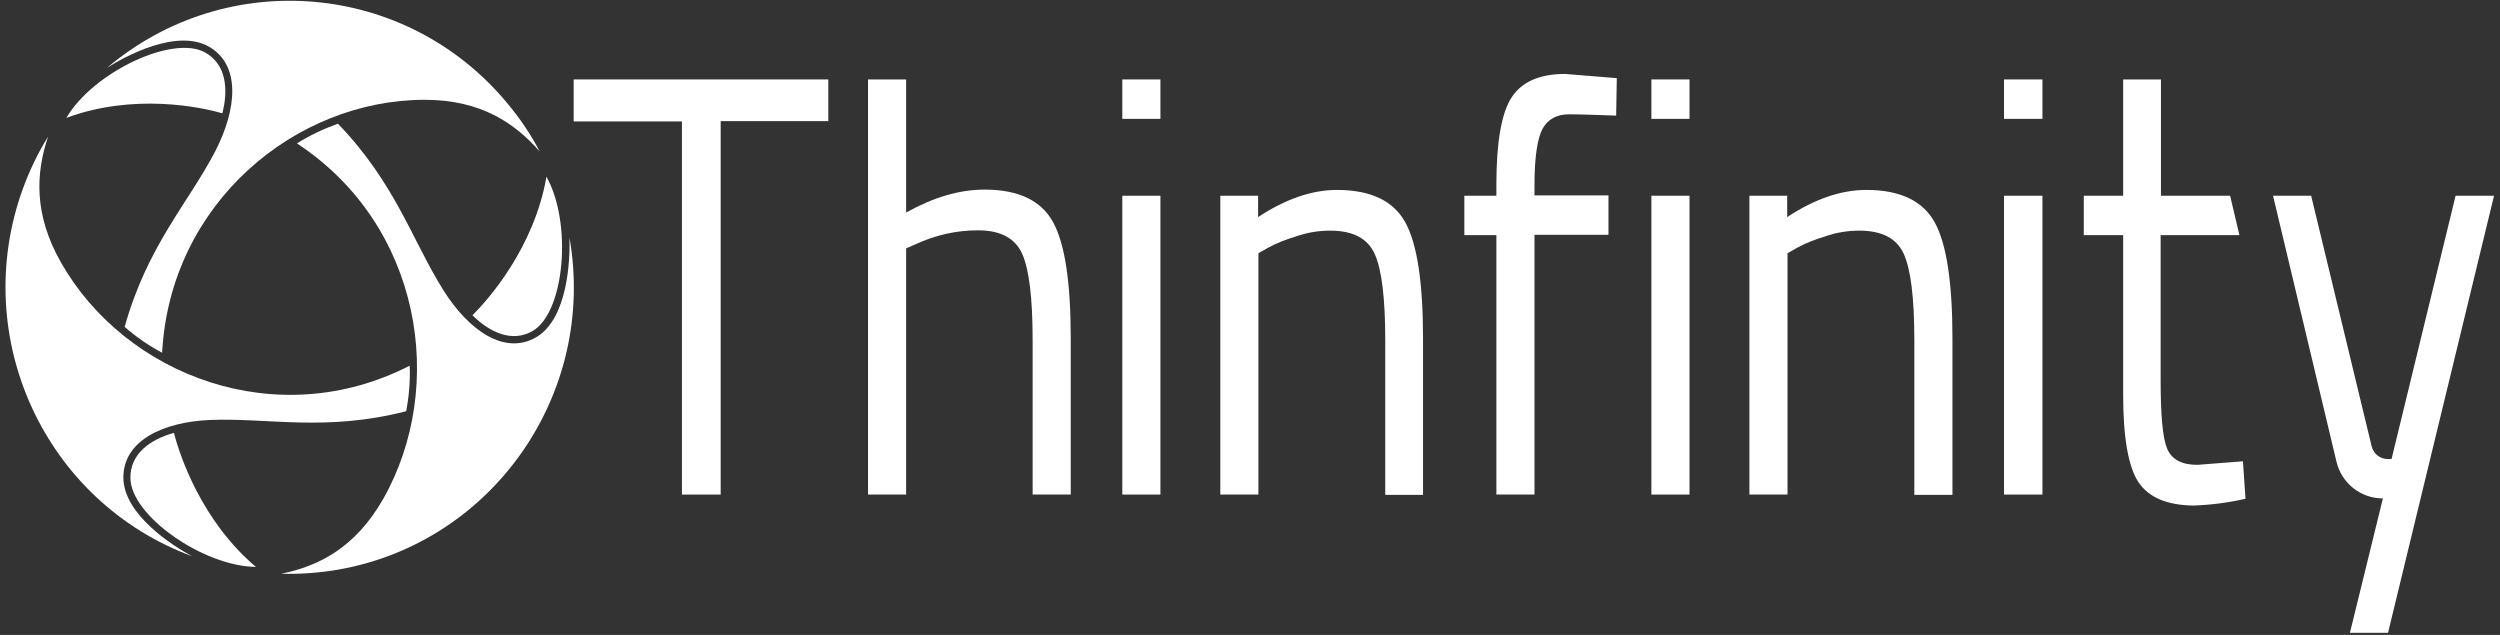
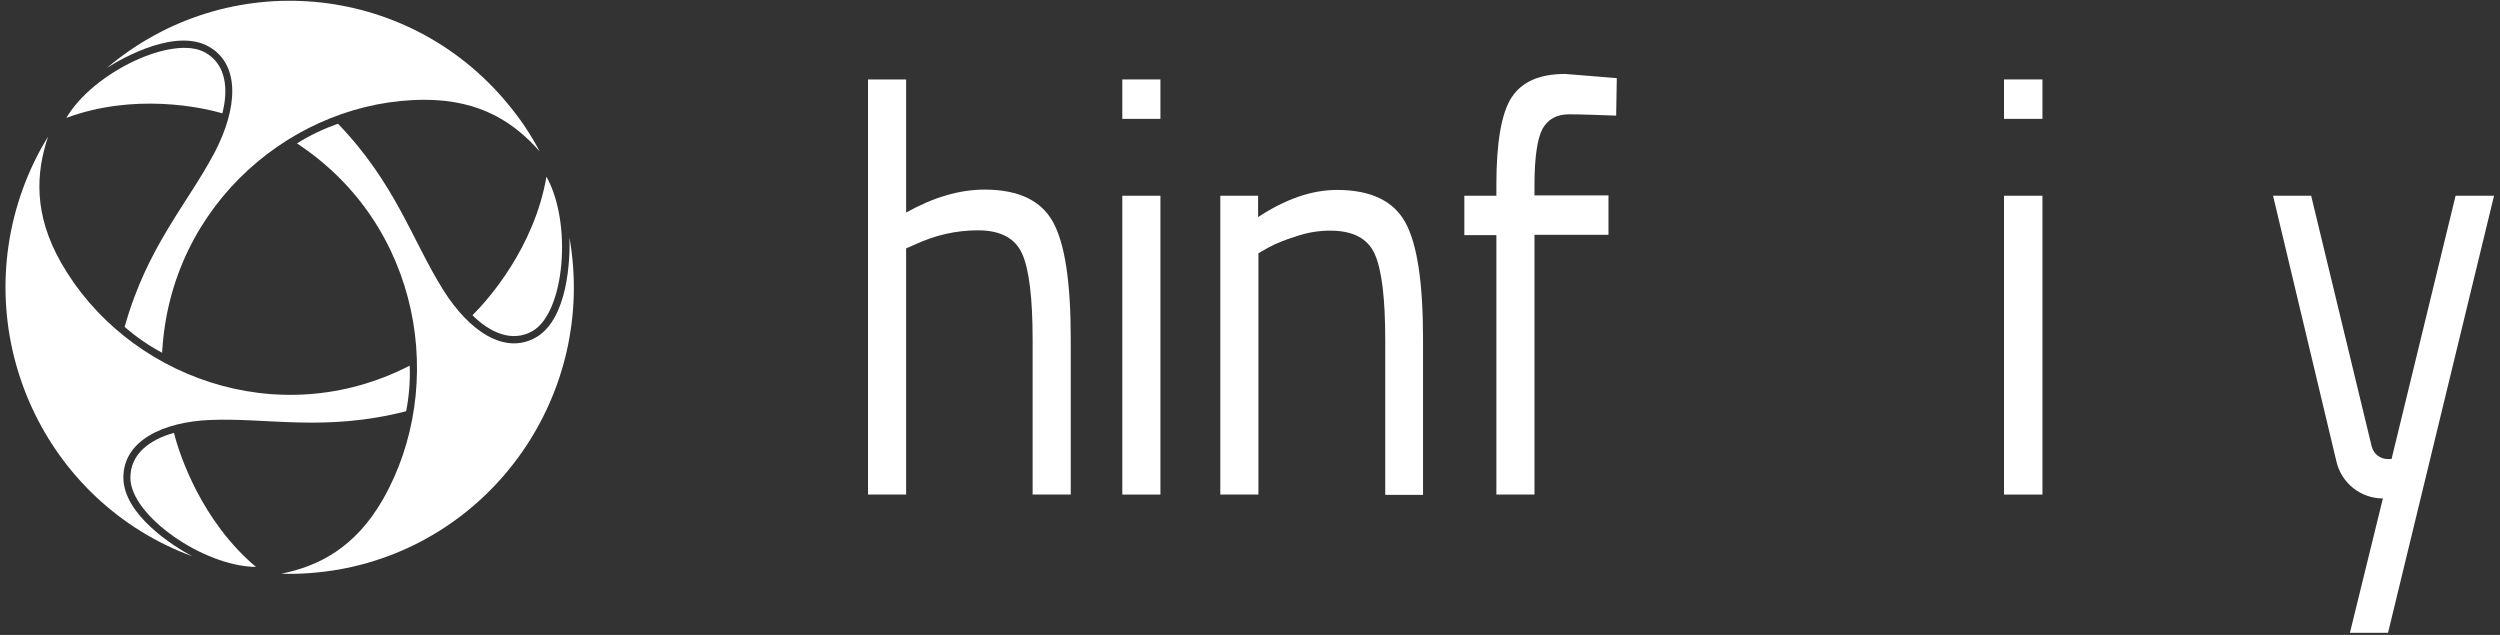
<svg xmlns="http://www.w3.org/2000/svg" width="252" height="64" viewBox="0 0 252 64" fill="none">
  <rect x="0" y="0" width="252" height="64" fill="#333333" stroke="none" />
  <g clip-path="url(#clip0_2430_7119)">
    <path d="M54.048 33.994C57.277 32.105 57.47 26.048 57.406 23.964C60.15 39.66 49.722 54.639 34.162 57.407C32.257 57.733 30.288 57.895 28.351 57.83C32.096 57.081 35.808 55.225 38.617 50.308C45.074 38.943 42.491 22.694 29.933 14.456C31.224 13.642 32.612 12.99 34.065 12.469C39.876 18.494 41.555 24.257 44.686 29.239C47.236 33.31 50.852 35.85 54.048 33.994Z" fill="white" />
    <path d="M53.726 33.342C56.922 31.421 57.697 22.498 55.082 17.809C53.855 24.941 49.238 30.183 47.624 31.779C49.367 33.505 51.627 34.579 53.726 33.342Z" fill="white" />
    <path d="M12.435 48.126C12.435 51.903 17.536 55.095 19.376 56.072C4.525 50.601 -3.126 34.026 2.298 19.047C2.976 17.191 3.815 15.432 4.848 13.771C3.622 17.419 3.363 21.587 6.172 26.504C12.661 37.868 27.931 43.73 41.296 36.859C41.361 38.389 41.232 39.953 40.941 41.45C32.838 43.535 27.027 42.102 21.216 42.33C16.438 42.525 12.435 44.414 12.435 48.126Z" fill="white" />
    <path d="M13.145 48.191C13.178 51.969 20.474 57.081 25.8 57.146C20.312 52.522 18.085 45.847 17.536 43.632C15.179 44.284 13.113 45.716 13.145 48.191Z" fill="white" />
    <path d="M21.088 4.719C17.827 2.83 12.565 5.696 10.789 6.836C22.928 -3.422 41.007 -1.826 51.144 10.418C52.403 11.916 53.5 13.544 54.404 15.27C51.886 12.404 48.464 10.059 42.814 10.059C29.804 10.059 17.149 20.447 16.342 35.557C14.986 34.84 13.727 33.961 12.565 32.952C14.825 24.843 18.957 20.48 21.669 15.302C23.896 11.004 24.284 6.575 21.088 4.719Z" fill="white" />
    <path d="M20.7 5.305C17.472 3.449 9.401 7.258 6.689 11.883C13.436 9.375 20.248 10.775 22.411 11.427C23.024 9.049 22.831 6.51 20.7 5.305Z" fill="white" />
    <path d="M154.676 23.703V49.852H150.835V23.703H147.606V19.731H150.835V18.623C150.835 14.325 151.351 11.362 152.384 9.799C153.417 8.236 155.193 7.454 157.775 7.454L162.973 7.877L162.909 11.655C161.004 11.59 159.422 11.524 158.163 11.524C156.904 11.524 156.032 12.013 155.483 12.99C154.967 13.967 154.676 15.855 154.676 18.656V19.698H162.134V23.671H154.676V23.703Z" fill="white" />
-     <path d="M57.826 12.241V8.008H83.492V12.209H72.644V49.852H68.738V12.241H57.826Z" fill="white" />
    <path d="M91.337 49.852H87.495V8.008H91.337V21.424C94.081 19.893 96.696 19.112 99.247 19.112C102.669 19.112 104.961 20.219 106.155 22.401C107.35 24.583 107.931 28.49 107.931 34.124V49.852H104.089V34.254C104.089 30.021 103.734 27.123 103.024 25.56C102.314 23.997 100.829 23.215 98.569 23.215C96.406 23.215 94.275 23.703 92.306 24.615L91.337 25.039V49.852Z" fill="white" />
    <path d="M113.129 12.013V8.008H116.971V11.981H113.129V12.013ZM113.129 49.852V19.731H116.971V49.852H113.129Z" fill="white" />
    <path d="M126.849 49.852H123.007V19.731H126.816V21.88C129.593 20.057 132.24 19.145 134.758 19.145C138.18 19.145 140.472 20.252 141.667 22.434C142.861 24.616 143.442 28.523 143.442 34.157V49.885H139.633V34.287C139.633 30.054 139.278 27.156 138.568 25.593C137.857 24.03 136.372 23.248 134.08 23.248C132.918 23.248 131.723 23.443 130.626 23.834C129.657 24.127 128.721 24.485 127.817 24.974L126.849 25.527V49.852Z" fill="white" />
-     <path d="M166.46 12.013V8.008H170.302V11.981H166.46V12.013ZM166.46 49.852V19.731H170.302V49.852H166.46Z" fill="white" />
-     <path d="M180.181 49.852H176.339V19.731H180.149V21.88C182.925 20.057 185.572 19.145 188.123 19.145C191.545 19.145 193.837 20.252 195.031 22.434C196.226 24.616 196.807 28.523 196.807 34.157V49.885H192.965V34.287C192.965 30.054 192.61 27.156 191.9 25.593C191.189 24.03 189.704 23.248 187.412 23.248C186.25 23.248 185.056 23.443 183.958 23.834C182.989 24.127 182.053 24.485 181.149 24.974L180.181 25.527V49.852Z" fill="white" />
    <path d="M202.005 12.013V8.008H205.879V11.981H202.005V12.013ZM202.005 49.852V19.731H205.879V49.852H202.005Z" fill="white" />
-     <path d="M225.733 23.703L224.797 19.731H217.824V8.008H214.015V19.731H210.044V23.703H214.015V39.757C214.015 44.121 214.531 47.051 215.564 48.615C216.597 50.145 218.437 50.927 221.117 50.959C222.893 50.894 224.636 50.666 226.347 50.275L226.089 46.498L221.504 46.856C219.89 46.856 218.889 46.303 218.437 45.195C217.985 44.088 217.792 41.809 217.792 38.292V23.703H225.733Z" fill="white" />
    <path d="M229.123 19.73H232.964L239.066 45C239.26 45.749 239.905 46.27 240.68 46.27H241.068L247.524 19.73H251.398L240.712 63.789H236.871L240.196 50.242C237.968 50.242 236.031 48.712 235.515 46.53L229.123 19.73Z" fill="white" />
  </g>
  <defs>
    <clipPath id="clip0_2430_7119">
      <rect width="251.121" height="63.932" fill="white" transform="translate(0.44)" />
    </clipPath>
  </defs>
</svg>